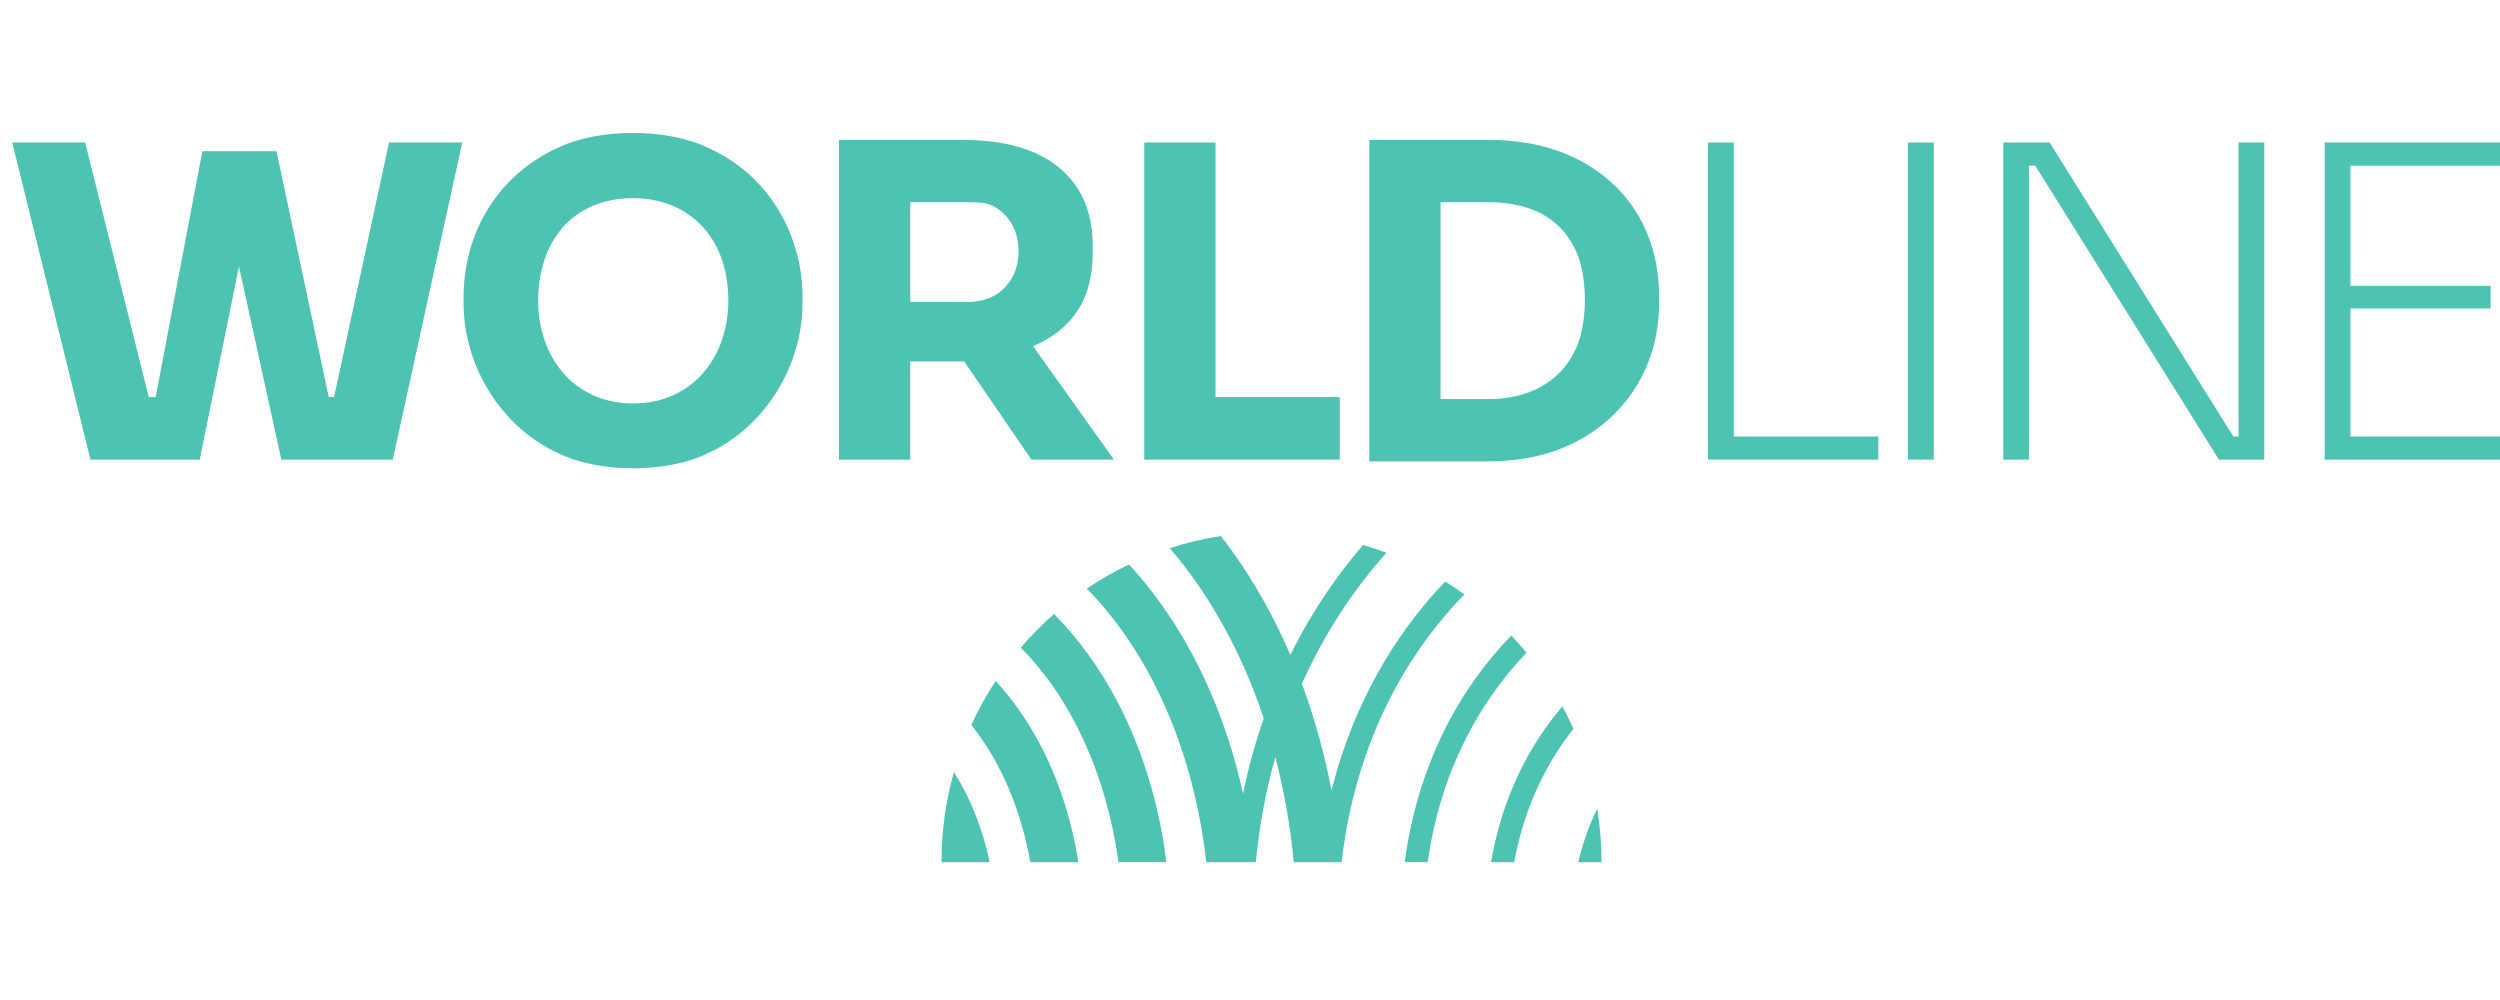
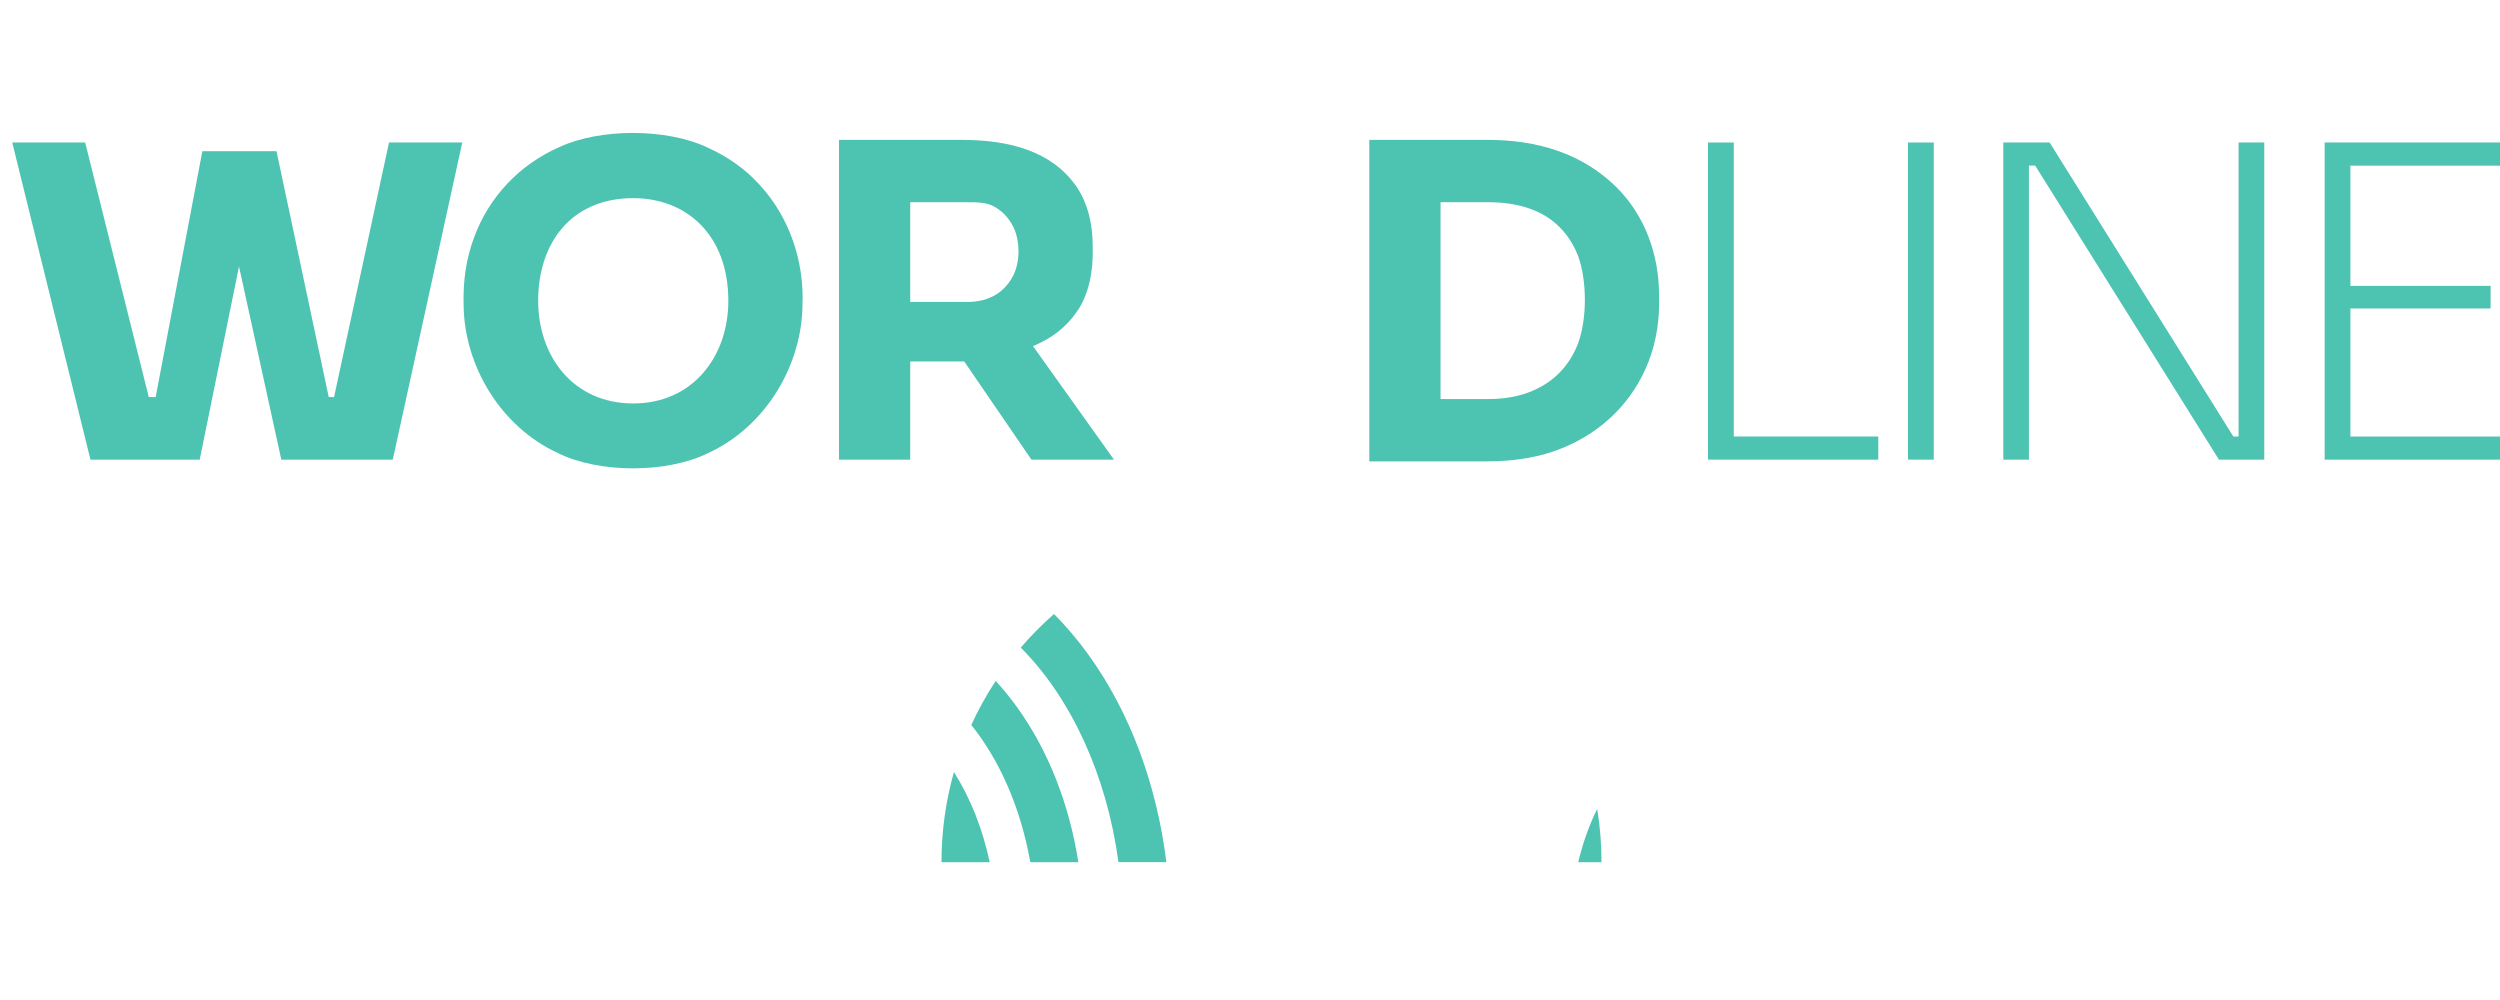
<svg xmlns="http://www.w3.org/2000/svg" xmlns:ns1="http://www.inkscape.org/namespaces/inkscape" xmlns:ns2="http://sodipodi.sourceforge.net/DTD/sodipodi-0.dtd" width="500mm" height="200mm" viewBox="0 0 500 200" version="1.1" id="svg1" ns1:version="1.3.2 (091e20e, 2023-11-25)" ns2:docname="worldline.svg" xml:space="preserve" ns1:export-filename="worldline.png" ns1:export-xdpi="58.419998" ns1:export-ydpi="58.419998">
  <ns2:namedview id="namedview1" pagecolor="#ffffff" bordercolor="#666666" borderopacity="1.0" ns1:showpageshadow="2" ns1:pageopacity="0.0" ns1:pagecheckerboard="false" ns1:deskcolor="#d1d1d1" ns1:document-units="mm" ns1:zoom="0.23987001" ns1:cx="1202.7348" ns1:cy="373.11876" ns1:window-width="1432" ns1:window-height="794" ns1:window-x="55" ns1:window-y="38" ns1:window-maximized="0" ns1:current-layer="g36" />
  <defs id="defs1">
    <clipPath id="clip0">
-       <rect width="110" height="116" fill="white" id="rect834" />
-     </clipPath>
+       </clipPath>
    <style id="style192">.cls-1{fill:#e00;}</style>
  </defs>
  <g ns1:groupmode="layer" id="g36" ns1:label="WorldLine_2" style="display:inline">
    <g id="g35" transform="matrix(0.025,0,0,-0.025,-16.445,147.499)" />
    <g ns1:groupmode="layer" id="layer18" ns1:label="WorldLine_Logo" />
    <g ns1:groupmode="layer" id="layer19" ns1:label="WL" style="display:inline">
      <g id="g39" transform="matrix(1.327,0,0,1.327,-81.869,-76.665)">
        <g id="g38" style="display:inline" transform="matrix(0.025,0,0,-0.025,-213.203,208.165)">
          <path d="m 17350.1,2314.19 c -71.5,-62.72 -138.5,-130.48 -200.4,-202.74 300,-301.2 516.4,-761.03 589.2,-1293.458 h 288.6 c -58.2,469.188 -219.2,902.388 -467.8,1247.888 -65.5,91.14 -135.7,173.94 -209.6,248.31" style="fill:#4dc3b2;fill-opacity:1;fill-rule:nonzero;stroke:none" id="path1" />
          <path d="m 16998.5,1910.51 c -55.4,-84.21 -104.7,-172.84 -147,-265.32 171.7,-214.12 298.1,-501.17 355.7,-827.198 h 289.6 c -54.7,350.278 -181,673.068 -369.3,934.198 -40.9,56.72 -84,109.5 -129,158.32" style="fill:#4dc3b2;fill-opacity:1;fill-rule:nonzero;stroke:none" id="path2" />
          <path d="m 16671.8,817.992 h 290.5 c -41.8,198.648 -114.7,383.418 -215.4,543.368 -48.9,-172.71 -75.1,-354.98 -75.1,-543.368" style="fill:#4dc3b2;fill-opacity:1;fill-rule:nonzero;stroke:none" id="path3" />
-           <path d="m 19824.2,2432.34 c -37.7,27.16 -76.3,53.02 -115.9,77.55 -18,-18.8 -35.9,-37.81 -53.4,-57.26 -231.2,-256.76 -493.2,-649.71 -631.9,-1202.61 -42.5,223.07 -102.2,438.58 -178.3,643.43 150.6,336.93 337.6,597.35 509.9,789.83 -46.4,17.26 -93.6,32.86 -141.6,46.67 -148,-171.92 -303.5,-391.23 -437.9,-662.33 -96.8,225 -214.2,435.12 -351,625.75 -22.2,31.05 -45,61.2 -68,90.86 -105.8,-16.29 -208.8,-41.02 -308.4,-73.28 238.8,-276.29 433.6,-626.43 567,-1025.76 -49.1,-140.79 -91.7,-291.99 -124.9,-454.43 -94,428.53 -263,821.83 -497.9,1148.85 -60.1,83.72 -123.4,161.57 -189.5,233.39 -88.8,-42.54 -173.9,-91.44 -254.7,-146.16 377.3,-382.02 644.6,-970.55 720.3,-1648.848 h 298.8 c 22.3,229.878 63.3,440.488 117.7,632.578 52.7,-201.44 90.4,-413.22 111,-632.578 h 288.7 c 85.3,741.878 401.2,1241.328 672.7,1542.768 22.3,24.75 44.8,48.47 67.3,71.58" style="fill:#4dc3b2;fill-opacity:1;fill-rule:nonzero;stroke:none" id="path4" />
-           <path d="m 20199,2080.48 c -29.4,35.73 -60,70.39 -91.8,103.97 -306.6,-314.07 -562.9,-769.67 -642.9,-1366.458 h 138.6 c 81.9,579.308 333.6,973.028 551,1214.198 14.9,16.6 30,32.59 45.1,48.29" style="fill:#4dc3b2;fill-opacity:1;fill-rule:nonzero;stroke:none" id="path5" />
-           <path d="m 19985,817.992 h 139.4 c 65.6,359.078 213.4,622.268 357.3,803.748 -20.5,46.27 -42.6,91.64 -66.4,135.97 -199.8,-233.37 -363.1,-546.67 -430.3,-939.718" style="fill:#4dc3b2;fill-opacity:1;fill-rule:nonzero;stroke:none" id="path6" />
          <path d="m 20624.8,1139.61 c -47.5,-97.01 -86.6,-204.2 -114.2,-321.618 h 140.2 c 0,109.52 -8.9,216.908 -26,321.618" style="fill:#4dc3b2;fill-opacity:1;fill-rule:nonzero;stroke:none" id="path7" />
        </g>
        <g id="g37" style="display:inline" transform="matrix(0.025,0,0,-0.025,43.09,147.499)">
-           <path d="M 8072.05,2729.98 H 7642.5 V 818.012 h 1178.59 v 377.168 h -749.04 v 1534.8" style="fill:#4dc3b2;fill-opacity:1;fill-rule:nonzero;stroke:none" id="path8" />
          <path d="m 11196.5,2729.98 h -155.4 V 818.012 h 1026.7 V 957.52 h -871.3 v 1772.46" style="fill:#4dc3b2;fill-opacity:1;fill-rule:nonzero;stroke:none" id="path9" />
          <path d="m 12246.8,818.012 h 155.4 V 2729.98 h -155.4 V 818.012" style="fill:#4dc3b2;fill-opacity:1;fill-rule:nonzero;stroke:none" id="path10" />
          <path d="m 14914,957.52 v 771.81 h 845.1 v 136.48 H 14914 v 724.65 h 908.2 v 139.52 H 14758.7 V 818.012 h 1095.1 V 957.52 H 14914" style="fill:#4dc3b2;fill-opacity:1;fill-rule:nonzero;stroke:none" id="path11" />
          <path d="m 14239.8,957.531 h -31.6 L 13100.7,2729.98 h -279.3 V 818.012 H 12976 V 2590.52 h 37.8 L 14121.3,818.012 h 273.3 V 2729.98 h -154.8 V 957.531" style="fill:#4dc3b2;fill-opacity:1;fill-rule:nonzero;stroke:none" id="path13" />
          <path d="m 2758.1,1195.18 h -32.06 L 2411.1,2677.56 h -447 L 1682.64,1195.18 h -41.51 l -383.47,1534.8 H 818.008 L 1289.53,818.012 h 658.7 L 2185.07,1982.52 2440.16,818.012 h 671.89 l 418.99,1911.968 h -441.6 L 2758.1,1195.18" style="fill:#4dc3b2;fill-opacity:1;fill-rule:nonzero;stroke:none" id="path29" />
          <path d="m 10258.2,1519.92 c -54.3,-141.72 -154.7,-242.3 -297.26,-295.92 -71.6,-27.13 -152.81,-40.6 -243.59,-40.6 h -288.61 v 1186.49 h 288.61 c 90.78,0 171.99,-12.24 243.59,-36.68 142.76,-48.32 243.06,-148.49 297.26,-288.07 53.5,-148.37 54.8,-374.64 0,-525.22 z m 228.7,942.9 c -203.8,199.3 -471.2,283.73 -777.94,282.92 H 8999.19 V 807.551 h 709.77 c 172.91,0 323.84,26.578 453.14,79.871 243.6,98.289 428.8,283.918 519.9,519.878 50.8,129.76 68.2,264.17 64.2,400.74 -0.4,245.03 -83.7,481.09 -259.3,654.78" style="fill:#4dc3b2;fill-opacity:1;fill-rule:nonzero;stroke:none" id="path31" />
          <path d="m 4561.8,1156.77 c -364.07,0 -573.24,286.4 -573.24,618.85 0,344.75 196.23,618.85 573.24,618.85 319.61,0 573.23,-220.42 573.23,-618.85 0,-334.41 -213.3,-618.85 -573.23,-618.85 z m 441.44,1545.72 c -244.41,113.6 -643.46,113.4 -886.59,0 -242.36,-106.63 -424.05,-301.07 -513.4,-542.17 -50.69,-134.75 -68.01,-270.7 -64.11,-409.87 3.42,-366 223.36,-734.9 569.66,-893.161 245.65,-122.25 657.97,-122.199 903.58,0 346.26,158.151 566.34,527.241 569.66,893.161 11.06,261.57 -77.88,529.36 -259.3,725.48 -85.58,94.31 -192.08,169.79 -319.5,226.56" style="fill:#4dc3b2;fill-opacity:1;fill-rule:nonzero;stroke:none" id="path33" />
          <path d="m 6845.1,1914.12 c -56.48,-98.83 -152.43,-145.84 -269.8,-145.35 h -343.68 v 601.12 h 343.68 c 62.83,0 117,-0.91 162.4,-26.22 45.39,-25.34 81.19,-61.14 107.41,-107.4 51.51,-88.07 53.25,-232.43 -0.01,-322.15 z m 391.02,-204.26 c 71.22,99.64 100.99,247.36 95.54,394.16 0,141.43 -31.42,259.71 -94.26,354.88 -148.77,219.61 -407.55,284.68 -683.64,286.84 H 5802.07 V 818.012 h 429.55 v 591.958 c 8.47,0.12 316.16,-0.23 325.34,0.11 l 405.43,-592.068 h 497.6 l -488.34,684.598 c 113.45,46.26 201.64,115.28 264.47,207.25" style="fill:#4dc3b2;fill-opacity:1;fill-rule:nonzero;stroke:none" id="path35" />
        </g>
      </g>
    </g>
  </g>
  <style type="text/css" id="style1076">
	.st0{fill:#66D8D0;}
</style>
  <style type="text/css" id="style1076-0">
	.st0{fill:#66D8D0;}
</style>
</svg>